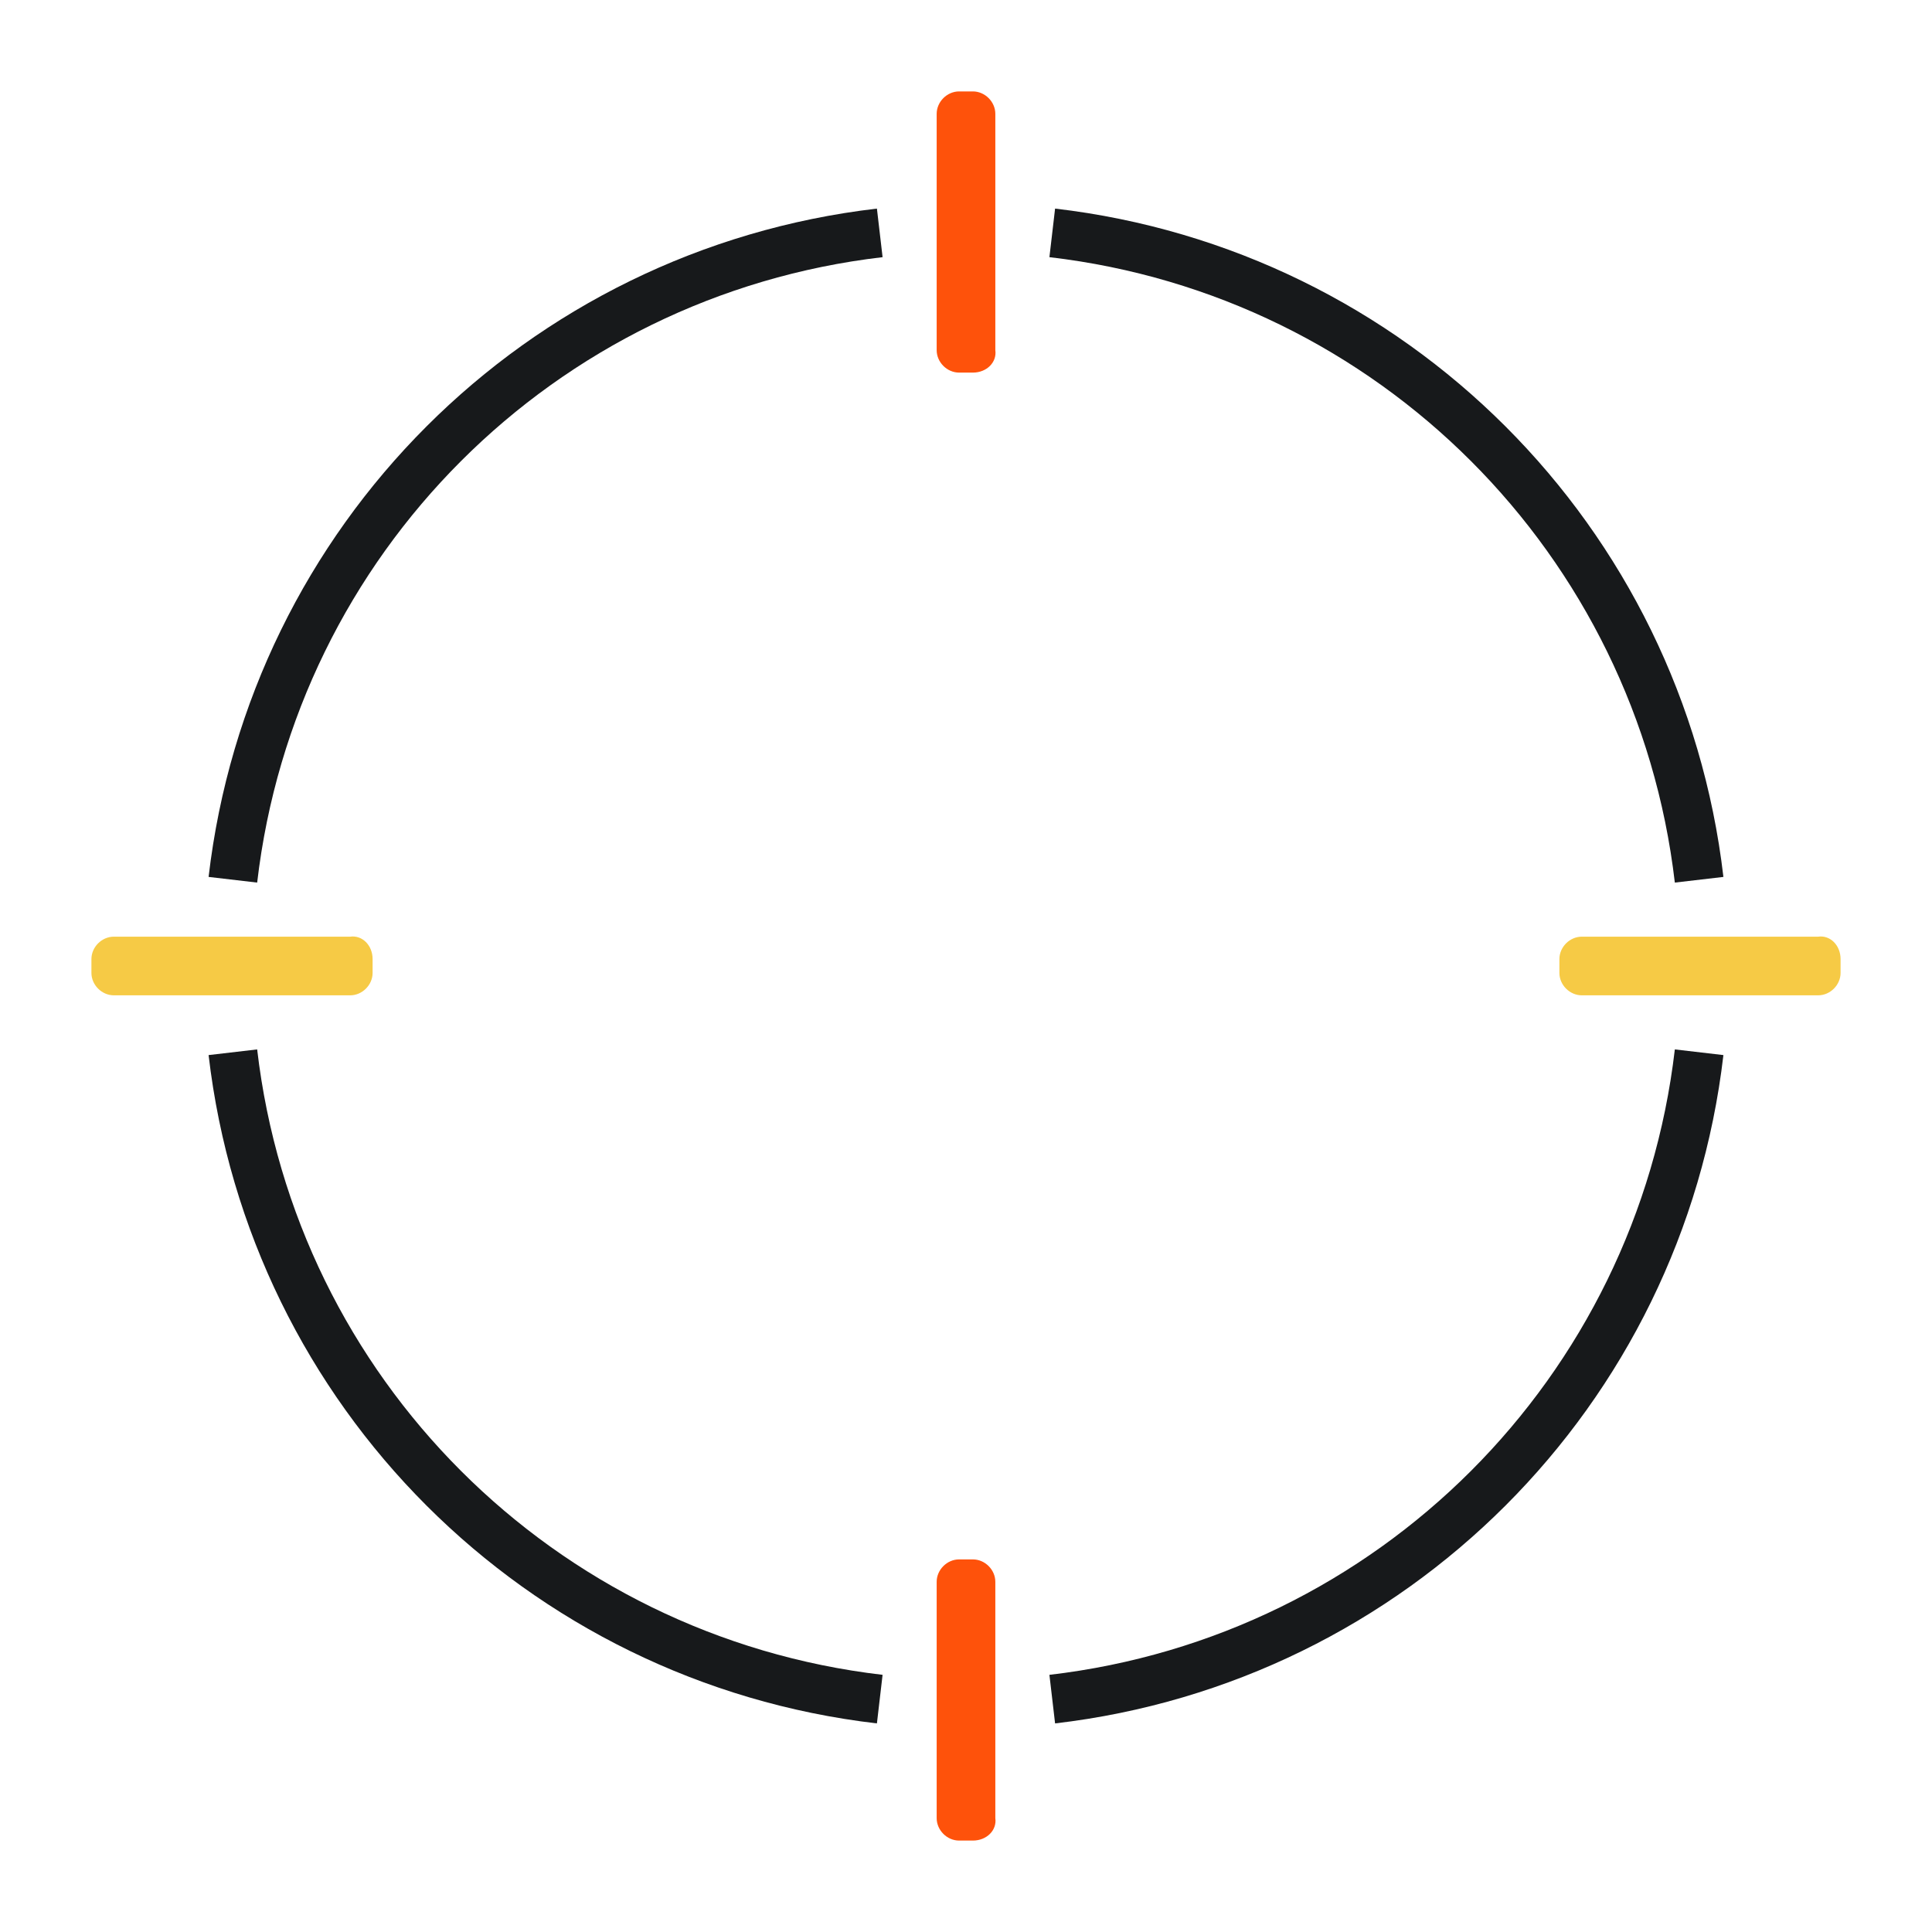
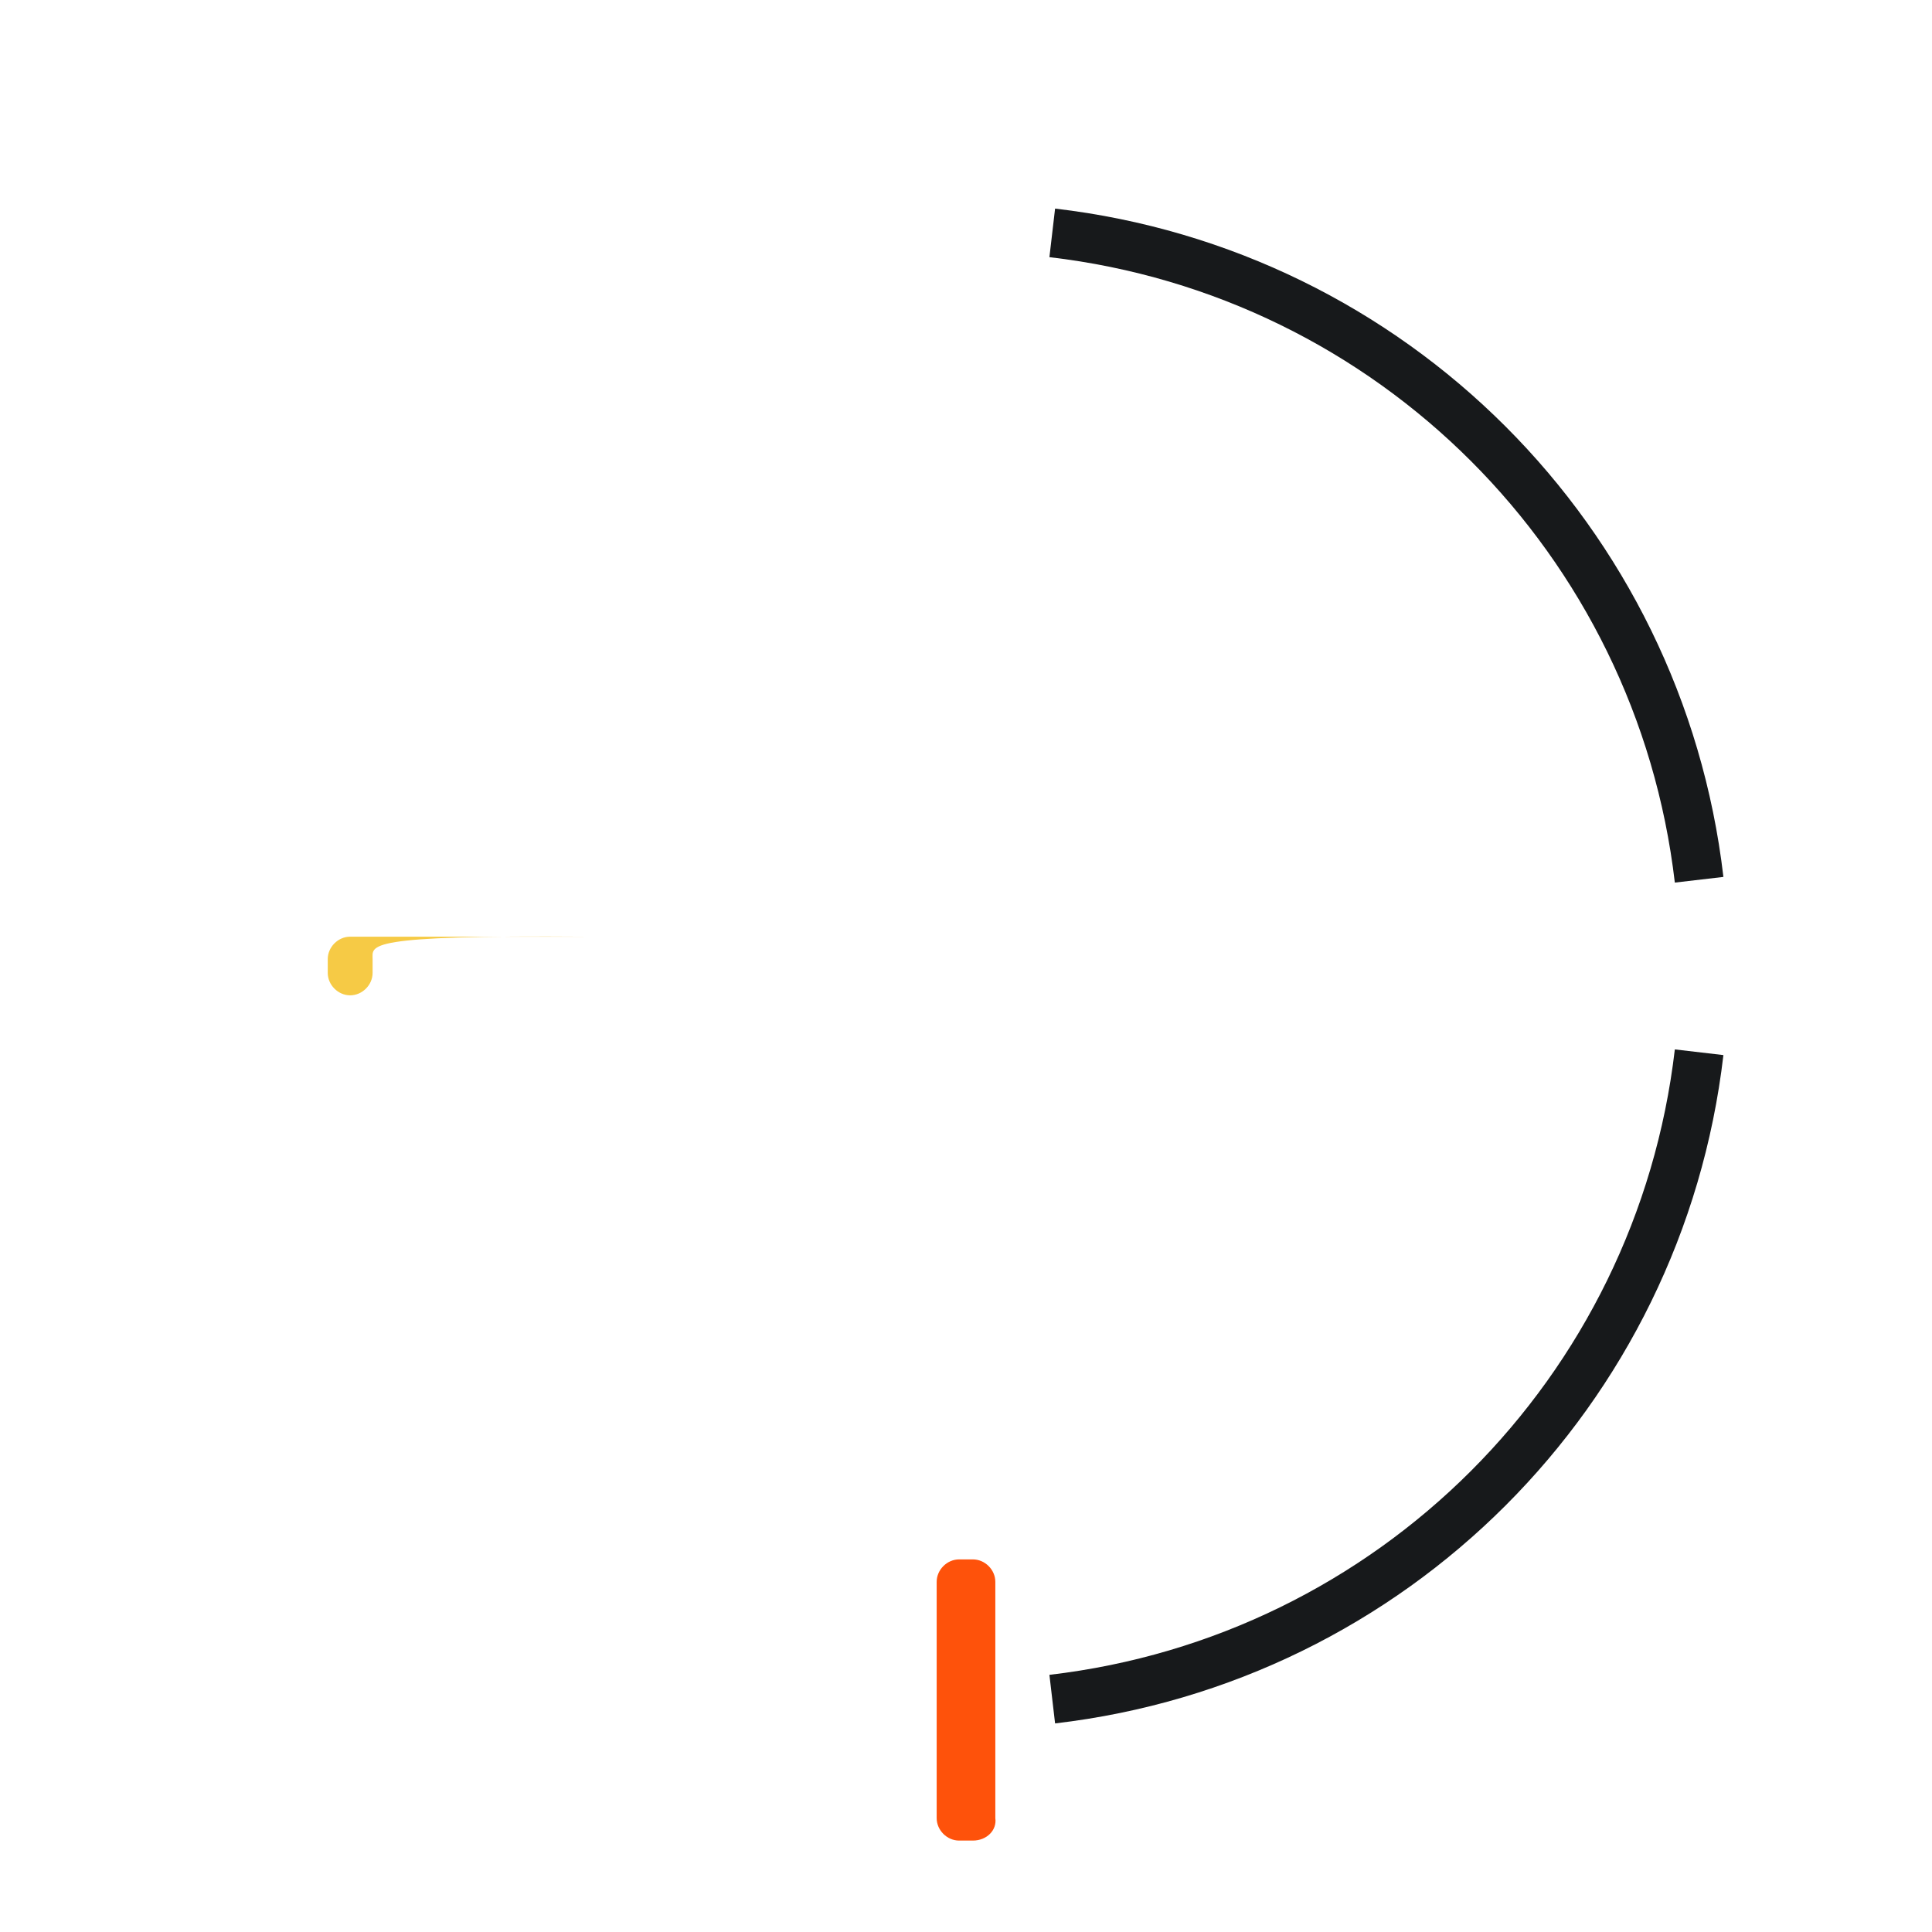
<svg xmlns="http://www.w3.org/2000/svg" version="1.1" id="Layer_1" x="0px" y="0px" viewBox="0 0 112 112" style="enable-background:new 0 0 112 112;" xml:space="preserve">
  <style type="text/css">
	.st0{fill-rule:evenodd;clip-rule:evenodd;fill:none;stroke:#17191B;stroke-width:2.835;stroke-miterlimit:10;}
	.st1{fill-rule:evenodd;clip-rule:evenodd;fill:#FE520B;}
	.st2{fill-rule:evenodd;clip-rule:evenodd;fill:#F6CA45;}
</style>
  <g>
    <g>
      <path class="st0" d="M61,98.5C80.7,96.2,96.2,80.7,98.5,61" />
-       <path class="st0" d="M13.5,51C15.8,31.3,31.3,15.8,51,13.5" />
-       <path class="st0" d="M13.5,61C15.8,80.7,31.3,96.2,51,98.5" />
      <path class="st0" d="M61,13.5C80.7,15.8,96.2,31.3,98.5,51" />
    </g>
    <path class="st1" d="M56.4,106.7h-0.8c-0.7,0-1.3-0.6-1.3-1.3V91.7c0-0.7,0.6-1.3,1.3-1.3h0.8c0.7,0,1.3,0.6,1.3,1.3v13.7   C57.8,106.1,57.2,106.7,56.4,106.7z" />
-     <path class="st1" d="M56.4,21.6h-0.8c-0.7,0-1.3-0.6-1.3-1.3V6.6c0-0.7,0.6-1.3,1.3-1.3h0.8c0.7,0,1.3,0.6,1.3,1.3v13.7   C57.8,21,57.2,21.6,56.4,21.6z" />
-     <path class="st2" d="M106.7,55.6v0.8c0,0.7-0.6,1.3-1.3,1.3H91.7c-0.7,0-1.3-0.6-1.3-1.3v-0.8c0-0.7,0.6-1.3,1.3-1.3h13.7   C106.1,54.2,106.7,54.8,106.7,55.6z" />
-     <path class="st2" d="M21.6,55.6v0.8c0,0.7-0.6,1.3-1.3,1.3H6.6c-0.7,0-1.3-0.6-1.3-1.3v-0.8c0-0.7,0.6-1.3,1.3-1.3h13.7   C21,54.2,21.6,54.8,21.6,55.6z" />
+     <path class="st2" d="M21.6,55.6v0.8c0,0.7-0.6,1.3-1.3,1.3c-0.7,0-1.3-0.6-1.3-1.3v-0.8c0-0.7,0.6-1.3,1.3-1.3h13.7   C21,54.2,21.6,54.8,21.6,55.6z" />
  </g>
</svg>